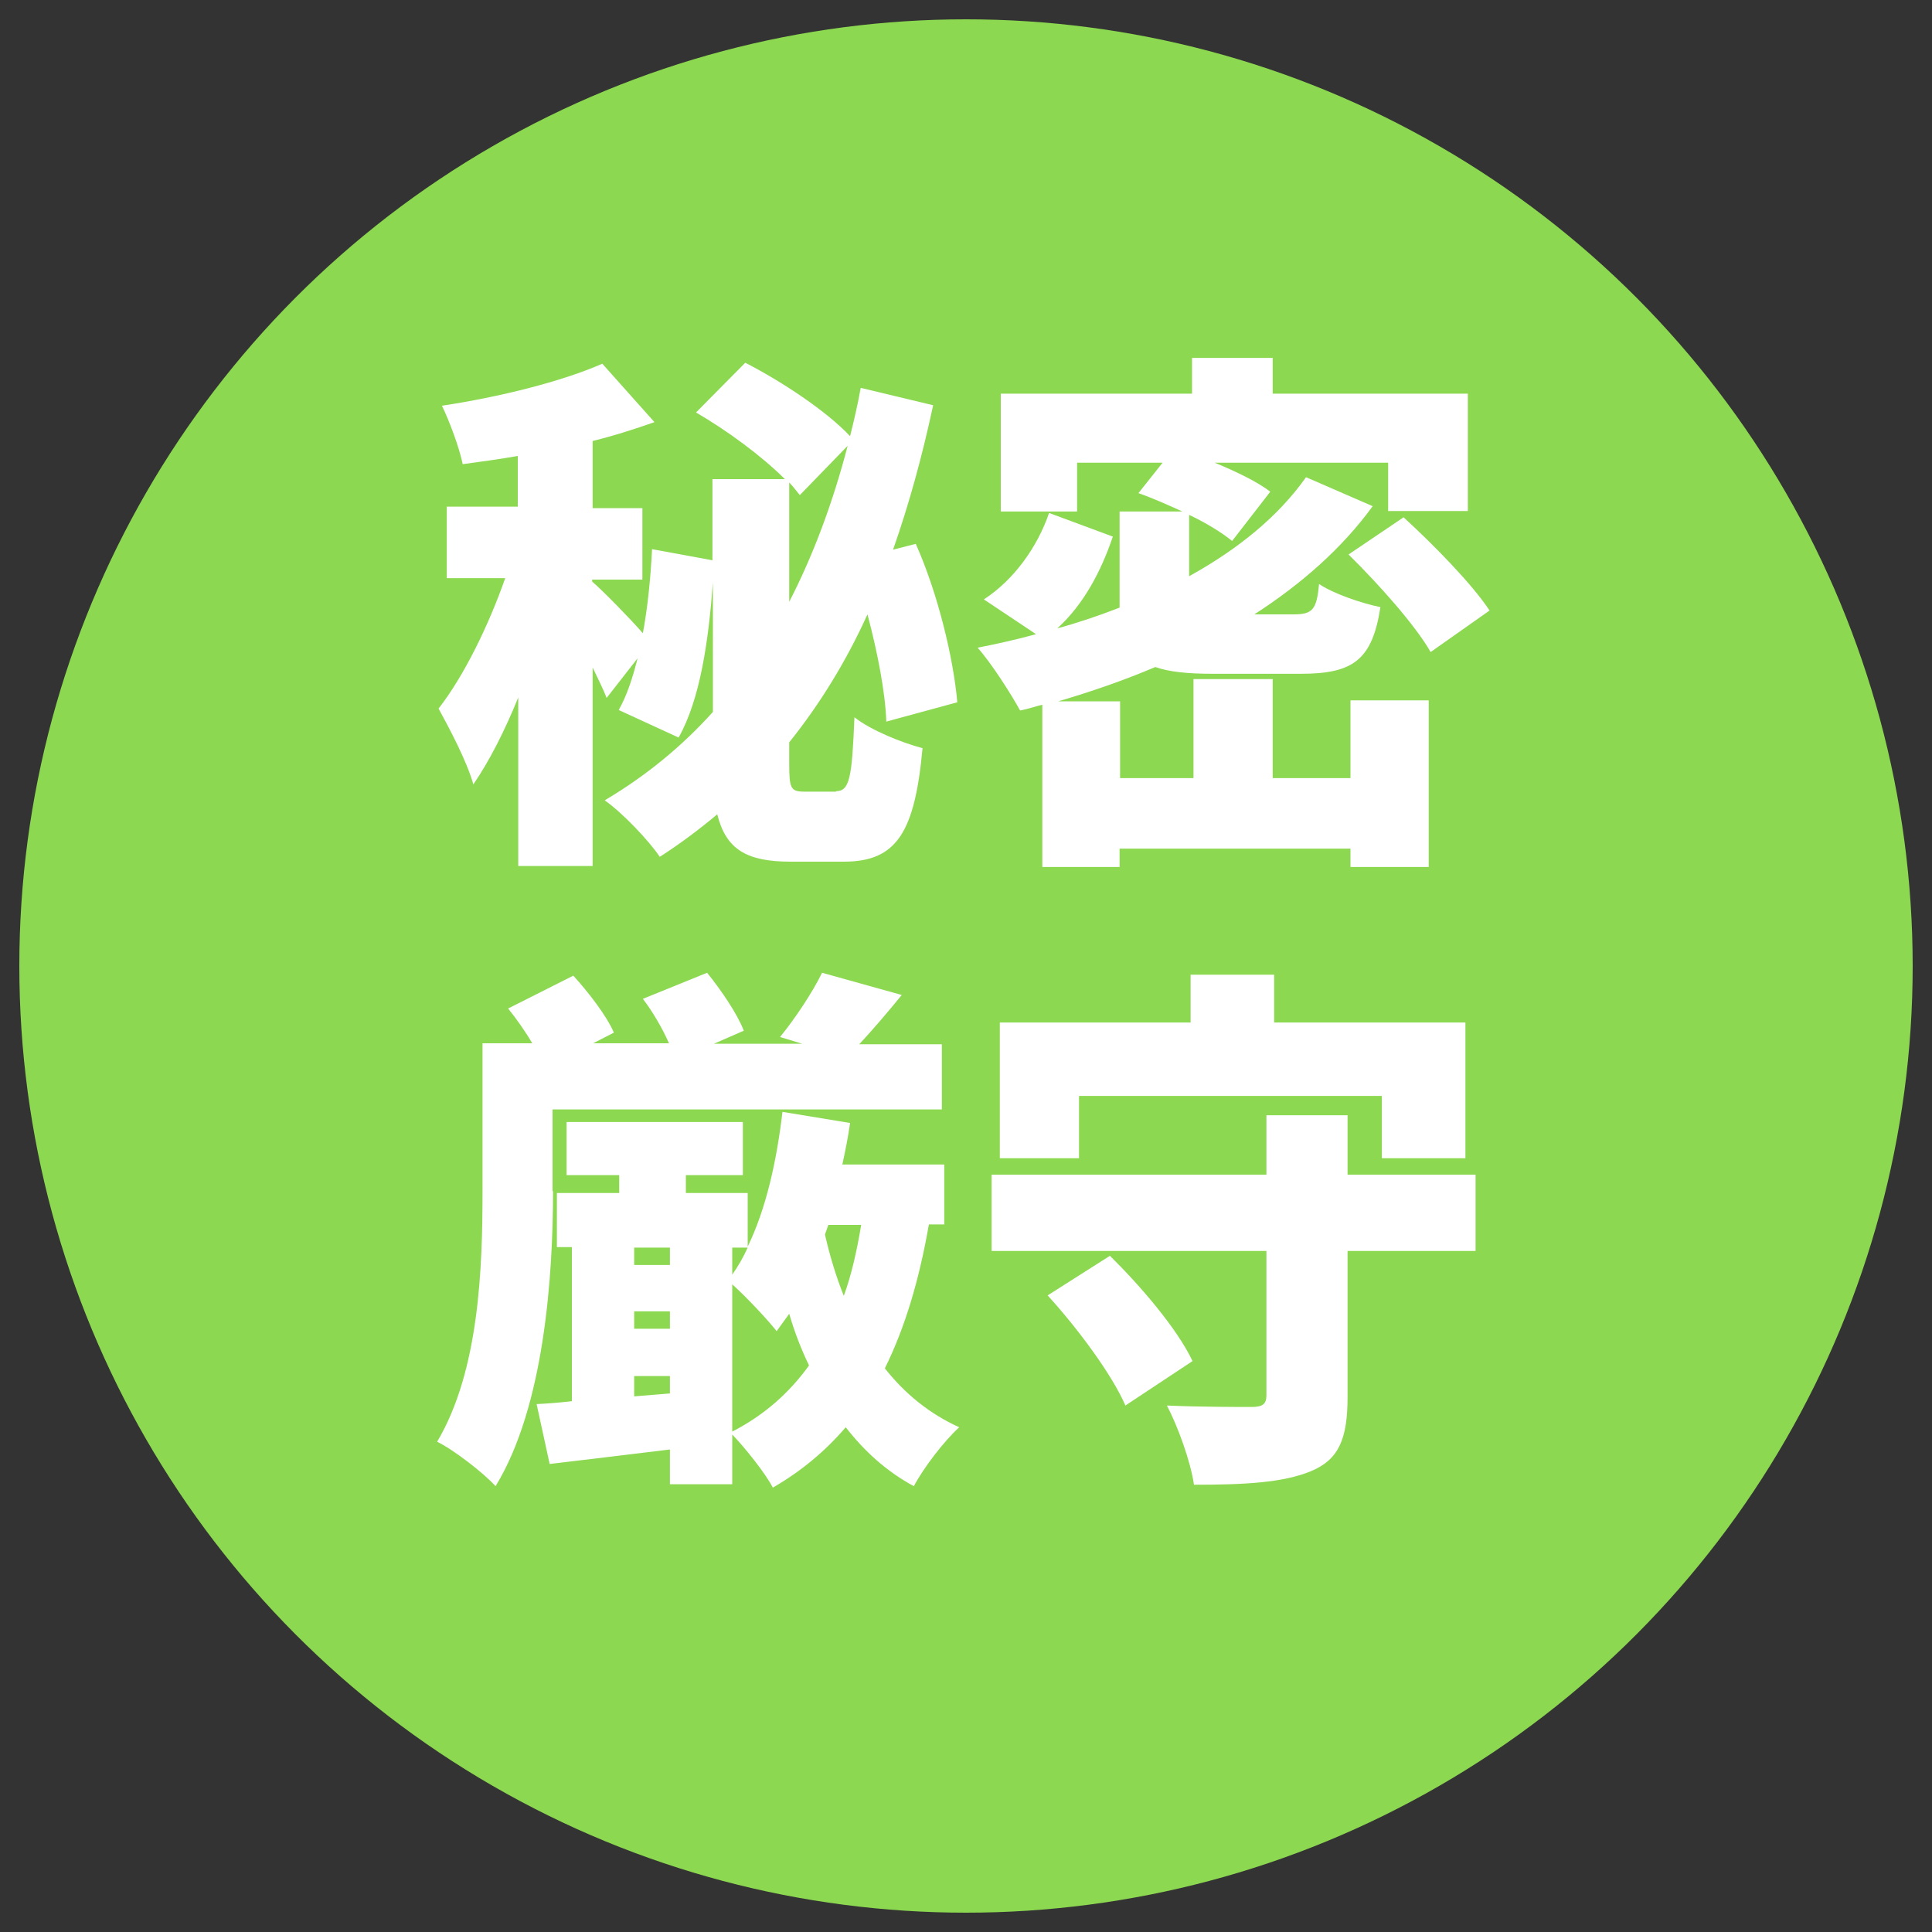
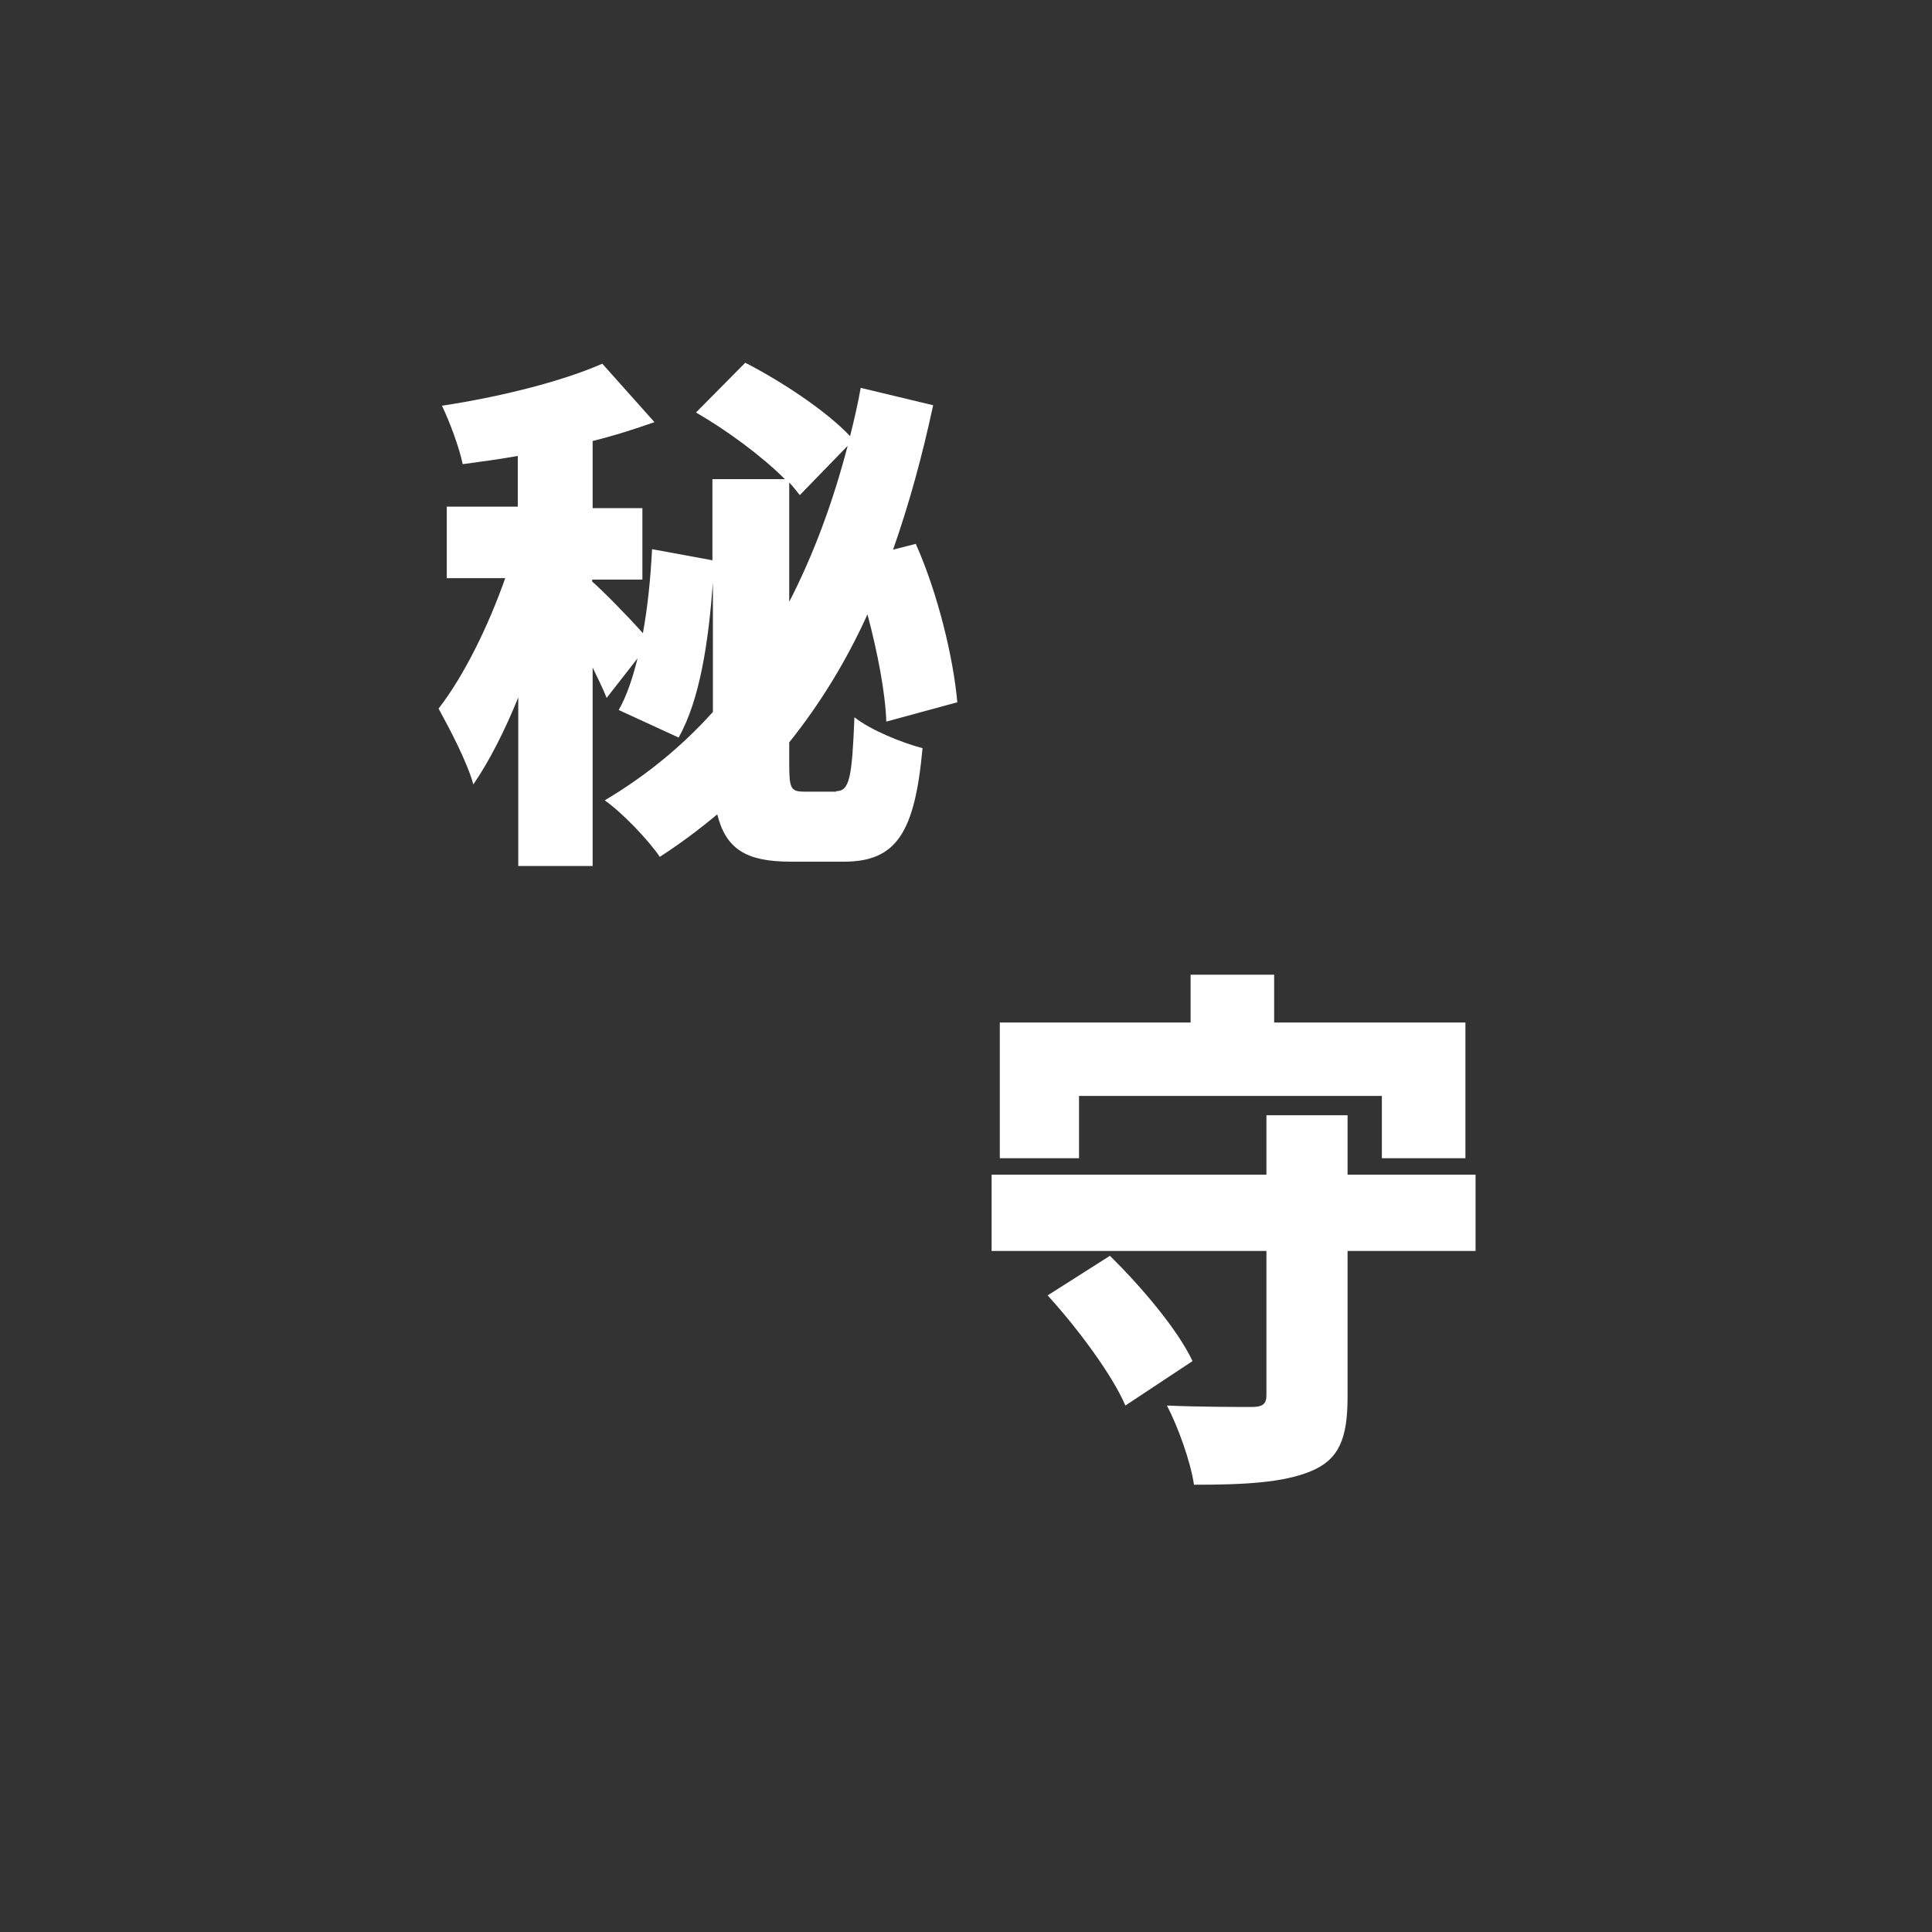
<svg xmlns="http://www.w3.org/2000/svg" version="1.1" id="レイヤー_1" x="0px" y="0px" viewBox="0 0 400 400" style="enable-background:new 0 0 400 400;" xml:space="preserve">
  <rect x="0" y="0" width="400" height="400" fill="#333333" stroke="none" />
  <style type="text/css">
	.st0{fill:#8CD850;}
	.st1{fill:#FFFFFF;}
</style>
  <g>
-     <circle class="st0" cx="200" cy="200" r="196" />
-   </g>
+     </g>
  <g>
    <path class="st1" d="M173.1,163.8c2.8,0,3.3-2.8,3.8-15.3c3.4,2.7,9.9,5.3,14.1,6.4c-1.6,17.5-5.4,23.5-16.3,23.5h-11   c-9.2,0-13.4-2.6-15.2-9.8c-3.7,3.1-7.7,6.1-11.9,8.8c-2.2-3.3-7.7-9.1-11.4-11.7c8.6-5.1,16-11.2,22.4-18.3v-26.8   c-0.9,12-2.6,24.1-7.1,32.1l-12.4-5.7c1.7-3,2.9-6.7,3.9-10.7l-6.4,8.2c-0.7-1.8-1.8-4-2.9-6.3v41.1h-15.4v-34.9   c-2.8,6.9-6,13.2-9.3,18c-1.3-4.7-4.9-11.5-7.2-15.7c5.3-6.8,10.4-17.3,13.8-27H92.5v-14.8h14.7V94.4c-3.9,0.7-7.8,1.2-11.4,1.7   c-0.7-3.4-2.7-8.8-4.3-12.1c11.9-1.8,24.8-5,33.2-8.7l10.8,12.1c-4,1.4-8.3,2.8-12.8,3.9v13.9H133V120h-10.4v0.4   c2.3,2,7.6,7.4,10.5,10.7c1-5.4,1.6-11.4,1.9-17.4l12.5,2.3V99.2h15c-4.8-4.8-12-10.1-18.4-13.8l10.2-10.3   c7.6,3.9,16.8,10,21.7,15.2c0.8-3.2,1.6-6.6,2.2-10l15,3.6c-2.3,10.7-5,20.5-8.3,29.9l4.7-1.2c4.6,10.3,7.8,23.7,8.6,32.8l-14.7,4   c-0.2-6-1.8-14.3-3.9-22.2c-4.4,9.7-9.8,18.5-16.2,26.5v4.4c0,5.1,0.3,5.8,3.1,5.8H173.1z M163.4,124.6c5.1-9.9,9.1-20.8,12.1-32.3   l-9.9,10.2c-0.7-0.8-1.3-1.7-2.2-2.6V124.6z" />
-     <path class="st1" d="M279.6,145h16.2v34.5h-16.2v-3.8h-47.8v3.8h-16v-33.6c-1.6,0.4-3,0.9-4.6,1.2c-1.8-3.3-6-9.9-8.8-13   c4.1-0.8,8.1-1.7,12.1-2.8l-10.8-7.2c6.3-4.1,11.1-10.9,13.5-17.9l13.2,4.9c-2.4,7.1-6,14-11.5,19c4.4-1.2,8.8-2.7,12.9-4.3v-2.2   v-17.7h13c-3.1-1.4-6.2-2.8-9.1-3.8l5-6.3H223v10.1h-15.8V81.5h39.6v-7.4h16.7v7.4h40.4v24.3h-16.5V95.8h-35.9   c4.6,1.9,8.9,4,11.5,6l-7.9,10.2c-2.1-1.7-5.3-3.7-8.9-5.4v12.7c10.1-5.6,18.4-12.3,24.2-20.5l13.8,6c-6.4,8.8-14.9,16.2-24.5,22.4   h8.1c4,0,4.8-1,5.3-6.3c2.9,2,8.8,4,12.7,4.8c-1.7,11-5.7,13.8-16.5,13.8h-18.2c-5.2,0-9.1-0.4-11.9-1.4   c-6.6,2.8-13.3,5.1-20.1,7.1h12.8v15.9h15.2v-20.5h16.4v20.5h16.1V145z M290.6,107.1c6.1,5.6,14.1,13.7,17.8,19.3l-12.2,8.6   c-3.2-5.6-10.8-14.1-17-20.2L290.6,107.1z" />
-     <path class="st1" d="M114.5,246.6c0,17.5-1.8,44.6-11.9,61.1c-2.4-2.7-8.9-7.7-12.1-9.2c8.8-14.8,9.4-36.4,9.4-52V216h10.3   c-1.4-2.4-3.3-5.1-5-7.2l13.5-6.8c3.1,3.4,6.9,8.3,8.4,11.8l-4.3,2.2h15.7c-1.3-3-3.4-6.6-5.4-9.2l13.3-5.4c2.9,3.6,6.2,8.4,7.6,12   l-6.2,2.7h18.3l-4.6-1.4c3.1-3.8,6.7-9.2,8.7-13.3l16.5,4.6c-3.1,3.8-6.1,7.3-8.8,10.2h17.1v13.5h-80.6V246.6z M192.3,253.6   c-2,11.4-4.9,21.2-9.1,29.7c4.1,5.2,9.2,9.4,15.4,12.2c-3.1,2.8-7.4,8.4-9.4,12.2c-5.7-3.1-10.2-7.2-14.1-12.2   c-4.2,4.9-9.2,9.1-15.1,12.5c-1.4-2.8-5.7-8.2-8.4-11v10.3h-12.9v-7.2c-8.8,1.1-17.5,2.1-24.9,3l-2.7-12.4c2.2-0.1,4.7-0.3,7.3-0.6   v-31.9h-3.1V247h12.9v-3.7h-10.9v-11h36.5v11h-11.8v3.7h12.8v11.1c3.8-7.8,6-17.7,7.2-27.9l14,2.3c-0.4,2.9-1,5.8-1.6,8.6h21.1   v12.4H192.3z M131.3,258.3v3.6h7.4v-3.6H131.3z M131.3,275.1h7.4v-3.6h-7.4V275.1z M138.7,288.5v-3.6h-7.4v4.2L138.7,288.5z    M151.6,258.3v5.6c1.2-1.7,2.3-3.6,3.2-5.6H151.6z M151.6,296.4c6.6-3.4,11.8-8,15.9-13.7c-1.6-3.3-3-6.9-4.1-10.7   c-0.9,1.2-1.7,2.4-2.6,3.6c-1.9-2.4-6.2-7-9.2-9.7V296.4z M171.5,253.6l-0.7,2c1,4.4,2.3,8.7,3.9,12.7c1.6-4.4,2.7-9.3,3.6-14.7   H171.5z" />
    <path class="st1" d="M305.5,259H279v30.2c0,8.7-1.8,13-7.6,15.4c-5.8,2.4-13.9,2.8-24.2,2.8c-0.7-4.8-3.3-12-5.6-16.4   c6.7,0.3,15.1,0.3,17.5,0.3c2.3,0,3.1-0.6,3.1-2.4V259h-56.9v-15.8h56.9v-12.3H279v12.3h26.5V259z M223.4,239.8H207v-28.1h39.5   v-9.9h17.3v9.9h39.6v28.1h-17.3v-12.9h-62.7V239.8z M229.8,260c6.4,6.3,14,15.2,17.1,21.8L233,291c-2.7-6.3-9.8-15.9-16.1-22.8   L229.8,260z" />
  </g>
  <g>
</g>
  <g>
</g>
  <g>
</g>
  <g>
</g>
  <g>
</g>
  <g>
</g>
  <g>
</g>
  <g>
</g>
  <g>
</g>
  <g>
</g>
  <g>
</g>
  <g>
</g>
  <g>
</g>
  <g>
</g>
  <g>
</g>
</svg>